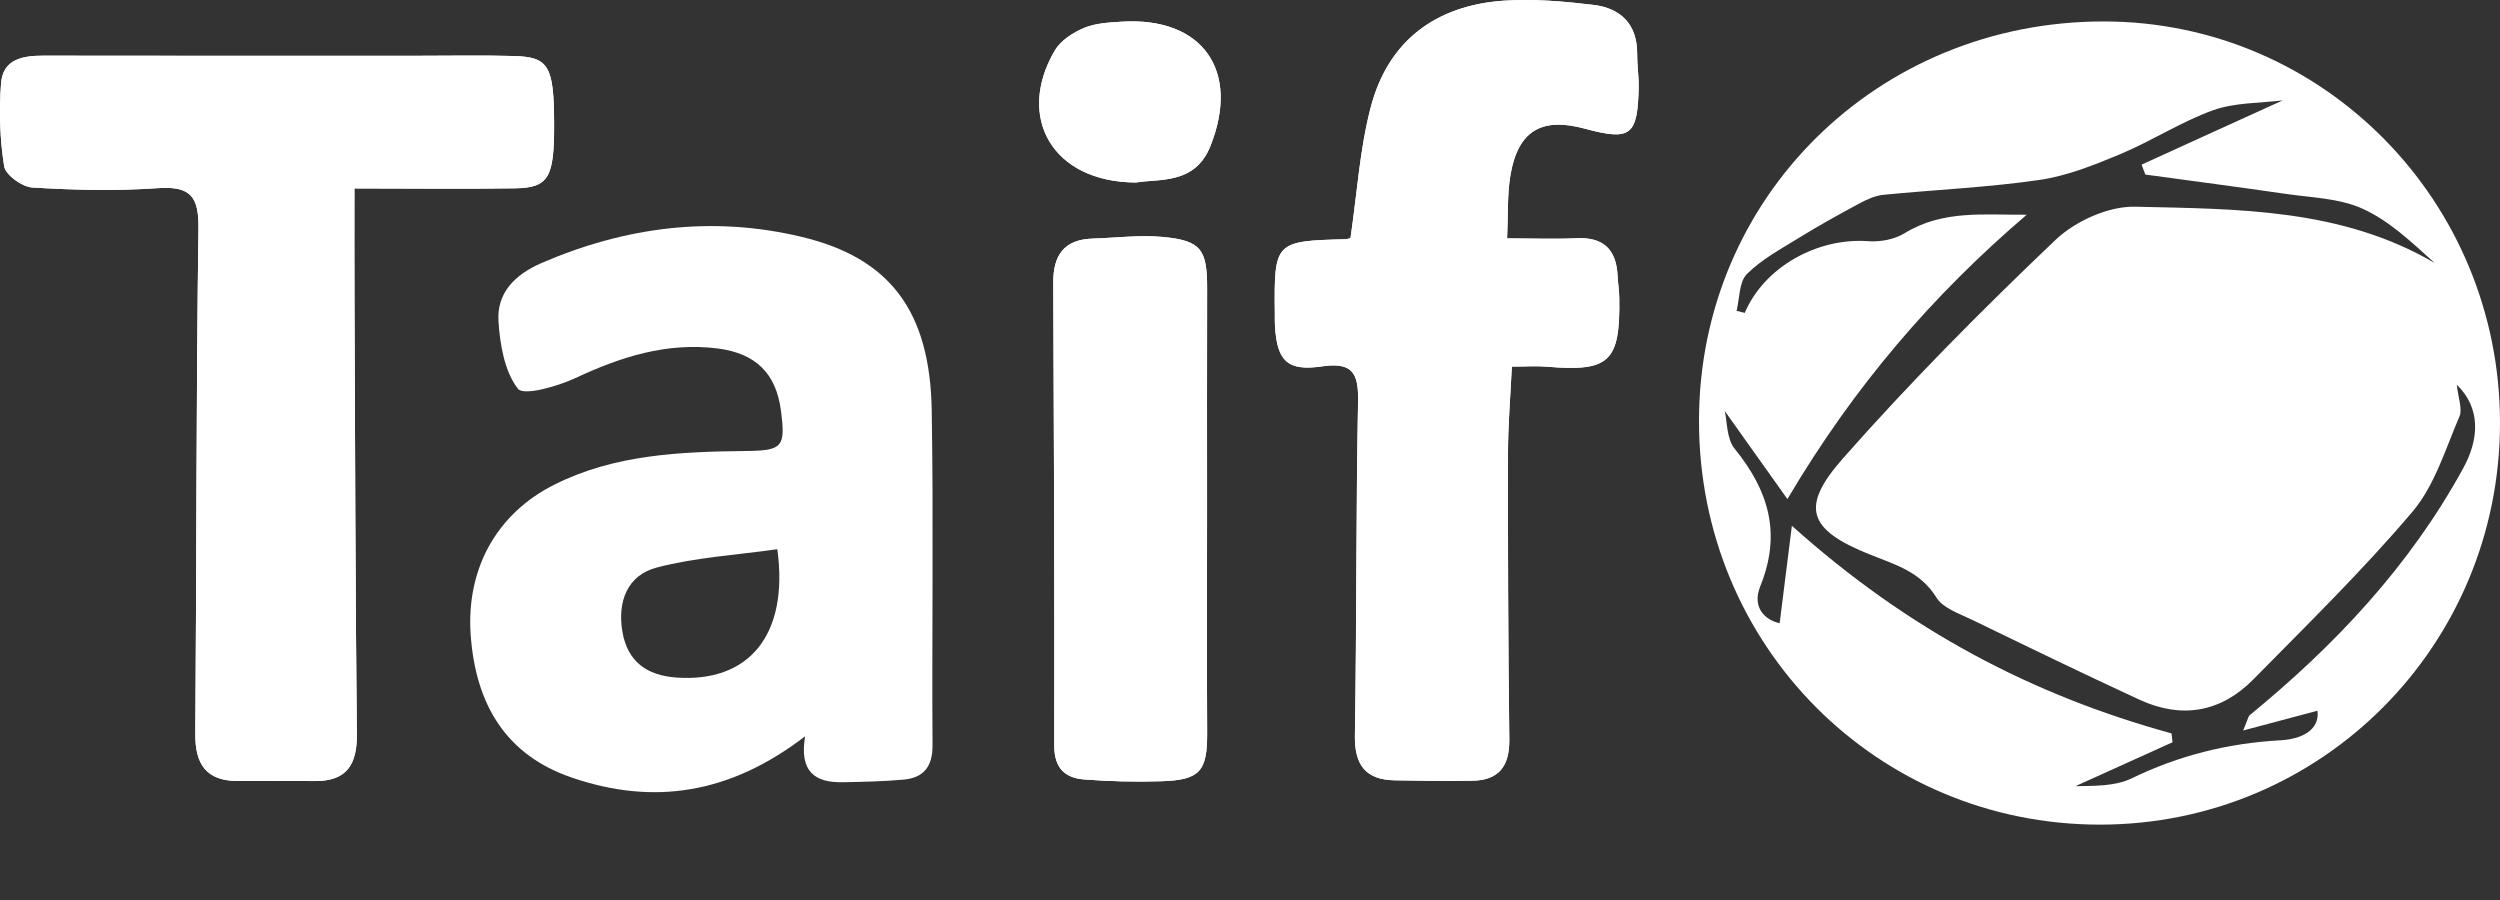
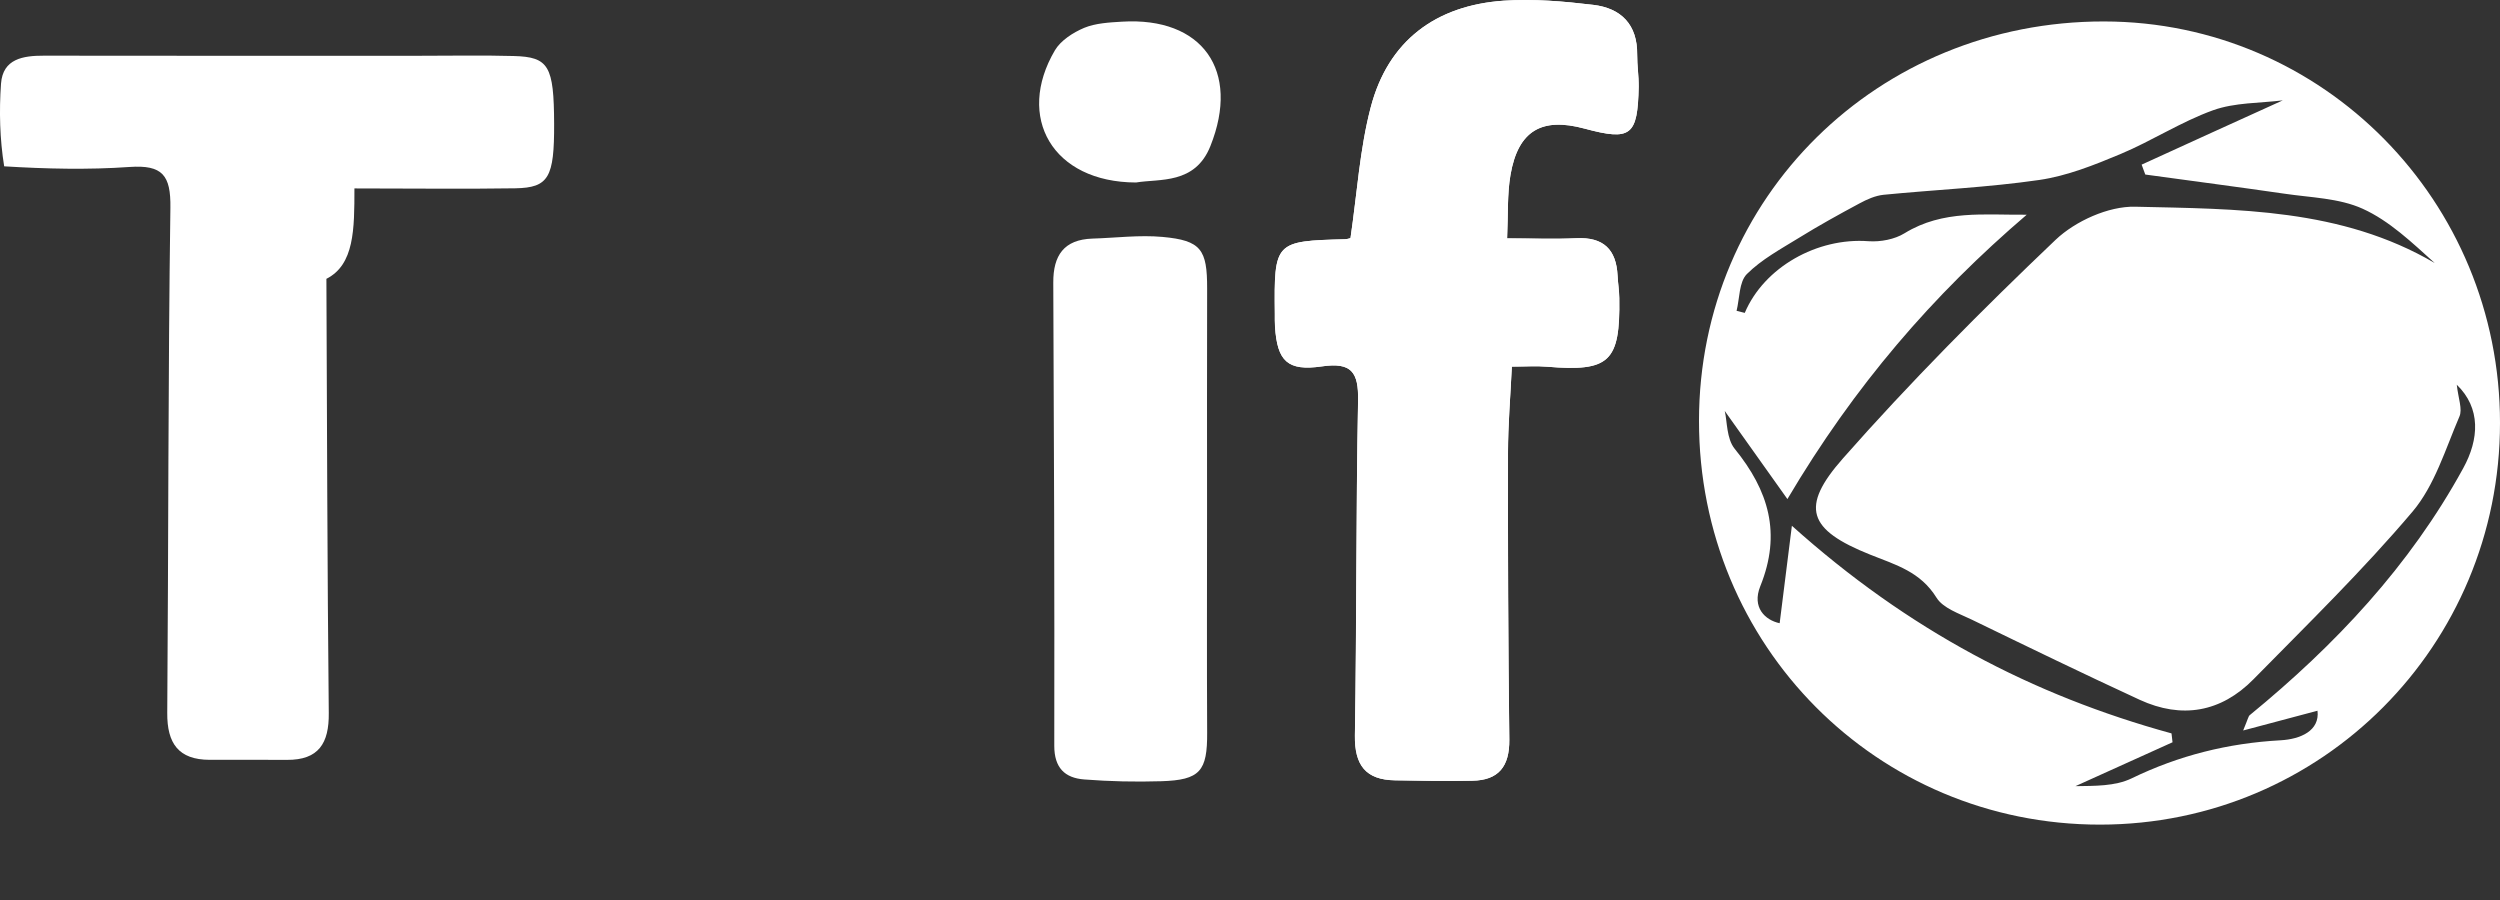
<svg xmlns="http://www.w3.org/2000/svg" version="1.1" id="圖層_1" x="0px" y="0px" width="100px" height="36px" viewBox="0 0 100 36" enable-background="new 0 0 100 36" xml:space="preserve">
  <rect x="0" y="0" width="100" height="36" fill="#333333" stroke="none" />
  <g>
    <g>
-       <path fill="#FFFFFF" d="M14.177,7.537c2.334,0,4.385,0.028,6.436-0.005c1.339-0.024,1.56-0.435,1.552-2.584    c-0.009-2.307-0.21-2.67-1.611-2.707c-1.243-0.035-2.49-0.01-3.733-0.01C11.8,2.23,6.781,2.237,1.76,2.227    C0.92,2.225,0.114,2.352,0.041,3.343c-0.079,1.097-0.049,2.226,0.126,3.31C0.222,7,0.881,7.475,1.29,7.5    c1.666,0.102,3.35,0.143,5.014,0.026c1.321-0.091,1.654,0.33,1.635,1.635c-0.095,6.732-0.075,13.47-0.126,20.202    c-0.009,1.216,0.446,1.875,1.699,1.877c1.03,0,2.059-0.004,3.088,0.002c1.268,0.008,1.688-0.661,1.674-1.874    c-0.059-5.789-0.07-11.579-0.095-17.368C14.172,10.588,14.177,9.178,14.177,7.537z" />
+       <path fill="#FFFFFF" d="M14.177,7.537c2.334,0,4.385,0.028,6.436-0.005c1.339-0.024,1.56-0.435,1.552-2.584    c-0.009-2.307-0.21-2.67-1.611-2.707c-1.243-0.035-2.49-0.01-3.733-0.01C11.8,2.23,6.781,2.237,1.76,2.227    C0.92,2.225,0.114,2.352,0.041,3.343c-0.079,1.097-0.049,2.226,0.126,3.31c1.666,0.102,3.35,0.143,5.014,0.026c1.321-0.091,1.654,0.33,1.635,1.635c-0.095,6.732-0.075,13.47-0.126,20.202    c-0.009,1.216,0.446,1.875,1.699,1.877c1.03,0,2.059-0.004,3.088,0.002c1.268,0.008,1.688-0.661,1.674-1.874    c-0.059-5.789-0.07-11.579-0.095-17.368C14.172,10.588,14.177,9.178,14.177,7.537z" />
      <path fill="#FFFFFF" d="M54.02,9.522c0.022-0.006-0.099,0.042-0.223,0.048c-2.811,0.074-2.837,0.102-2.806,2.984    c0.002,0.173-0.005,0.348,0.008,0.515c0.091,1.375,0.496,1.787,1.875,1.587c1.187-0.174,1.469,0.233,1.448,1.364    c-0.086,4.465-0.055,8.932-0.127,13.396c-0.018,1.184,0.427,1.781,1.609,1.797c1.029,0.014,2.059,0.039,3.084,0.016    c1.053-0.016,1.494-0.568,1.483-1.643c-0.047-3.82-0.06-7.642-0.052-11.464c0-1.137,0.098-2.277,0.154-3.458    c0.563,0,0.985-0.031,1.401,0.004c2.505,0.209,2.937-0.19,2.896-2.743c-0.002-0.302-0.054-0.6-0.068-0.899    c-0.053-1.049-0.568-1.549-1.648-1.496c-0.882,0.042-1.768,0.006-2.771,0.006c0.044-0.944,0-1.763,0.136-2.548    c0.305-1.758,1.244-2.307,2.957-1.845c1.859,0.501,2.13,0.297,2.17-1.672c0.008-0.425-0.064-0.855-0.061-1.281    c0.017-1.208-0.644-1.862-1.756-1.995c-1.187-0.142-2.394-0.247-3.578-0.167c-2.721,0.188-4.627,1.602-5.324,4.266    C54.389,5.971,54.283,7.729,54.02,9.522z" />
-       <path fill="#FFFFFF" d="M48.283,20.424c0-2.962-0.006-5.918,0.002-8.876c0.004-1.565-0.237-1.928-1.781-2.07    c-0.929-0.085-1.875,0.039-2.814,0.067c-1.134,0.04-1.564,0.674-1.559,1.758c0.027,6.174,0.051,12.352,0.04,18.529    c-0.001,0.883,0.421,1.287,1.196,1.346c1.023,0.08,2.057,0.104,3.083,0.072c1.559-0.048,1.846-0.404,1.836-1.949    C48.271,26.34,48.282,23.379,48.283,20.424z" />
      <path fill="#FFFFFF" d="M45.441,7.3c0.941-0.158,2.36,0.087,2.975-1.457c1.208-3.022-0.321-5.173-3.539-4.976    c-0.51,0.031-1.052,0.059-1.51,0.247c-0.444,0.188-0.935,0.502-1.171,0.899C40.623,4.688,42.096,7.291,45.441,7.3z" />
      <path fill="#FFFFFF" d="M100,16.922c-0.004,8.901-7.131,16.059-15.994,16.063c-8.93,0.004-16.055-7.167-16.046-16.156    c0.004-8.932,7.16-15.984,16.203-15.971C92.928,0.869,100.003,8.047,100,16.922z M98.271,15.389    c0.06,0.551,0.236,0.98,0.105,1.274c-0.559,1.3-0.988,2.753-1.873,3.8c-1.99,2.35-4.205,4.512-6.367,6.711    c-1.299,1.319-2.865,1.592-4.55,0.817c-2.254-1.04-4.489-2.125-6.72-3.208c-0.502-0.242-1.145-0.456-1.405-0.875    c-0.642-1.035-1.608-1.307-2.655-1.723c-2.49-0.996-2.809-1.897-1.091-3.846c2.687-3.048,5.563-5.942,8.507-8.745    c0.789-0.75,2.118-1.351,3.182-1.326c4.082,0.096,8.242,0.059,11.984,2.252c-0.904-0.814-1.807-1.684-2.883-2.171    c-0.943-0.427-2.076-0.445-3.131-0.602c-1.854-0.27-3.707-0.51-5.563-0.766c-0.049-0.134-0.098-0.262-0.146-0.396    c1.868-0.854,3.73-1.703,5.646-2.571c-0.914,0.114-1.916,0.083-2.787,0.395c-1.283,0.463-2.453,1.229-3.711,1.755    c-1.047,0.438-2.133,0.873-3.242,1.034c-2.064,0.3-4.154,0.389-6.23,0.593c-0.332,0.035-0.665,0.184-0.962,0.345    c-0.817,0.438-1.63,0.888-2.416,1.374c-0.726,0.448-1.498,0.863-2.089,1.452c-0.314,0.317-0.287,0.971-0.411,1.471    c0.109,0.03,0.22,0.056,0.327,0.082c0.773-1.825,2.896-3.022,4.951-2.867c0.477,0.034,1.047-0.074,1.443-0.32    c1.539-0.946,3.203-0.723,4.885-0.74c-3.75,3.205-6.894,6.844-9.573,11.374c-0.972-1.363-1.759-2.471-2.506-3.523    c0.099,0.417,0.069,1.105,0.396,1.51c1.358,1.673,1.881,3.382,1.024,5.502c-0.338,0.842,0.188,1.352,0.776,1.477    c0.143-1.154,0.291-2.338,0.489-3.898c4.652,4.173,9.624,6.779,15.185,8.305c0.012,0.116,0.027,0.234,0.041,0.355    c-1.293,0.587-2.59,1.171-3.885,1.756c0.767-0.012,1.59,0.006,2.246-0.311c1.895-0.92,3.86-1.408,5.957-1.524    c0.805-0.044,1.576-0.382,1.481-1.183c-0.92,0.242-1.813,0.482-2.974,0.791c0.199-0.477,0.209-0.572,0.265-0.615    c3.415-2.797,6.396-5.963,8.536-9.873C99.171,17.564,99.238,16.321,98.271,15.389z" />
-       <path fill="#FFFFFF" d="M32.205,29.451c-3.009,2.313-6.07,2.773-9.333,1.652c-2.679-0.914-3.849-2.981-4.044-5.698    c-0.189-2.646,1.035-4.862,3.35-6.021c2.413-1.209,5.029-1.313,7.652-1.344c1.48-0.016,1.6-0.156,1.404-1.638    c-0.195-1.469-1.011-2.269-2.522-2.463c-2.04-0.257-3.879,0.333-5.702,1.187c-0.718,0.333-2.068,0.716-2.293,0.424    c-0.536-0.69-0.716-1.758-0.777-2.693c-0.08-1.148,0.673-1.878,1.705-2.329c3.365-1.457,6.847-1.91,10.426-1.052    c3.53,0.846,5.134,2.967,5.198,6.949c0.074,4.461,0.003,8.926,0.032,13.385c0.005,0.861-0.36,1.304-1.164,1.375    c-0.807,0.074-1.62,0.088-2.431,0.104C32.624,31.311,31.96,30.887,32.205,29.451z M31.094,21.969    c-1.659,0.233-3.283,0.328-4.824,0.732c-1.178,0.309-1.58,1.361-1.373,2.572c0.206,1.201,0.987,1.742,2.148,1.828    C29.934,27.313,31.562,25.428,31.094,21.969z" />
-       <path fill="#FFFFFF" d="M14.177,7.537c0,1.641-0.005,3.05,0.002,4.462c0.025,5.79,0.036,11.579,0.095,17.368    c0.014,1.213-0.407,1.882-1.674,1.874c-1.029-0.006-2.058-0.002-3.088-0.002c-1.253-0.002-1.708-0.662-1.699-1.877    c0.051-6.73,0.031-13.469,0.126-20.201c0.019-1.306-0.314-1.726-1.635-1.635C4.64,7.643,2.956,7.602,1.291,7.5    C0.882,7.475,0.223,7,0.168,6.653c-0.175-1.084-0.205-2.213-0.126-3.31C0.114,2.352,0.92,2.225,1.76,2.227    C6.781,2.238,11.8,2.231,16.821,2.231c1.243,0,2.49-0.025,3.733,0.01c1.401,0.037,1.603,0.4,1.611,2.707    c0.008,2.149-0.213,2.56-1.552,2.584C18.562,7.565,16.511,7.537,14.177,7.537z" />
      <path fill="#FFFFFF" d="M54.02,9.522c0.265-1.794,0.369-3.552,0.81-5.229c0.696-2.664,2.604-4.078,5.325-4.266    c1.184-0.08,2.391,0.026,3.576,0.167c1.113,0.133,1.772,0.787,1.758,1.995c-0.004,0.426,0.066,0.856,0.06,1.281    c-0.04,1.969-0.312,2.173-2.17,1.672c-1.712-0.462-2.651,0.087-2.957,1.845c-0.136,0.785-0.092,1.604-0.136,2.548    c1.003,0,1.889,0.035,2.771-0.006c1.08-0.053,1.596,0.447,1.647,1.496c0.015,0.299,0.065,0.597,0.069,0.899    c0.039,2.553-0.393,2.952-2.896,2.743c-0.417-0.035-0.838-0.004-1.402-0.004c-0.056,1.181-0.154,2.322-0.154,3.458    c-0.006,3.822,0.006,7.646,0.053,11.464c0.011,1.074-0.432,1.627-1.482,1.643c-1.025,0.023-2.057-0.002-3.086-0.016    c-1.182-0.017-1.625-0.613-1.609-1.797c0.074-4.464,0.043-8.931,0.128-13.396c0.021-1.131-0.261-1.538-1.448-1.364    c-1.379,0.2-1.784-0.213-1.875-1.587c-0.012-0.167-0.005-0.342-0.008-0.515c-0.031-2.883-0.004-2.911,2.806-2.984    C53.921,9.563,54.042,9.517,54.02,9.522z" />
      <path fill="#FFFFFF" d="M48.282,20.424c0,2.955-0.011,5.916,0.004,8.875c0.01,1.545-0.278,1.902-1.836,1.95    c-1.026,0.032-2.06,0.009-3.083-0.071c-0.774-0.06-1.197-0.465-1.196-1.347c0.012-6.178-0.012-12.354-0.04-18.529    c-0.005-1.083,0.425-1.718,1.559-1.758c0.939-0.028,1.885-0.152,2.814-0.067c1.543,0.142,1.785,0.504,1.781,2.07    C48.276,14.505,48.283,17.461,48.282,20.424z" />
-       <path fill="#FFFFFF" d="M45.441,7.3c-3.345-0.008-4.818-2.611-3.245-5.286c0.236-0.397,0.727-0.711,1.171-0.899    c0.458-0.188,1-0.216,1.51-0.247c3.218-0.197,4.747,1.954,3.539,4.976C47.802,7.387,46.383,7.142,45.441,7.3z" />
    </g>
  </g>
</svg>